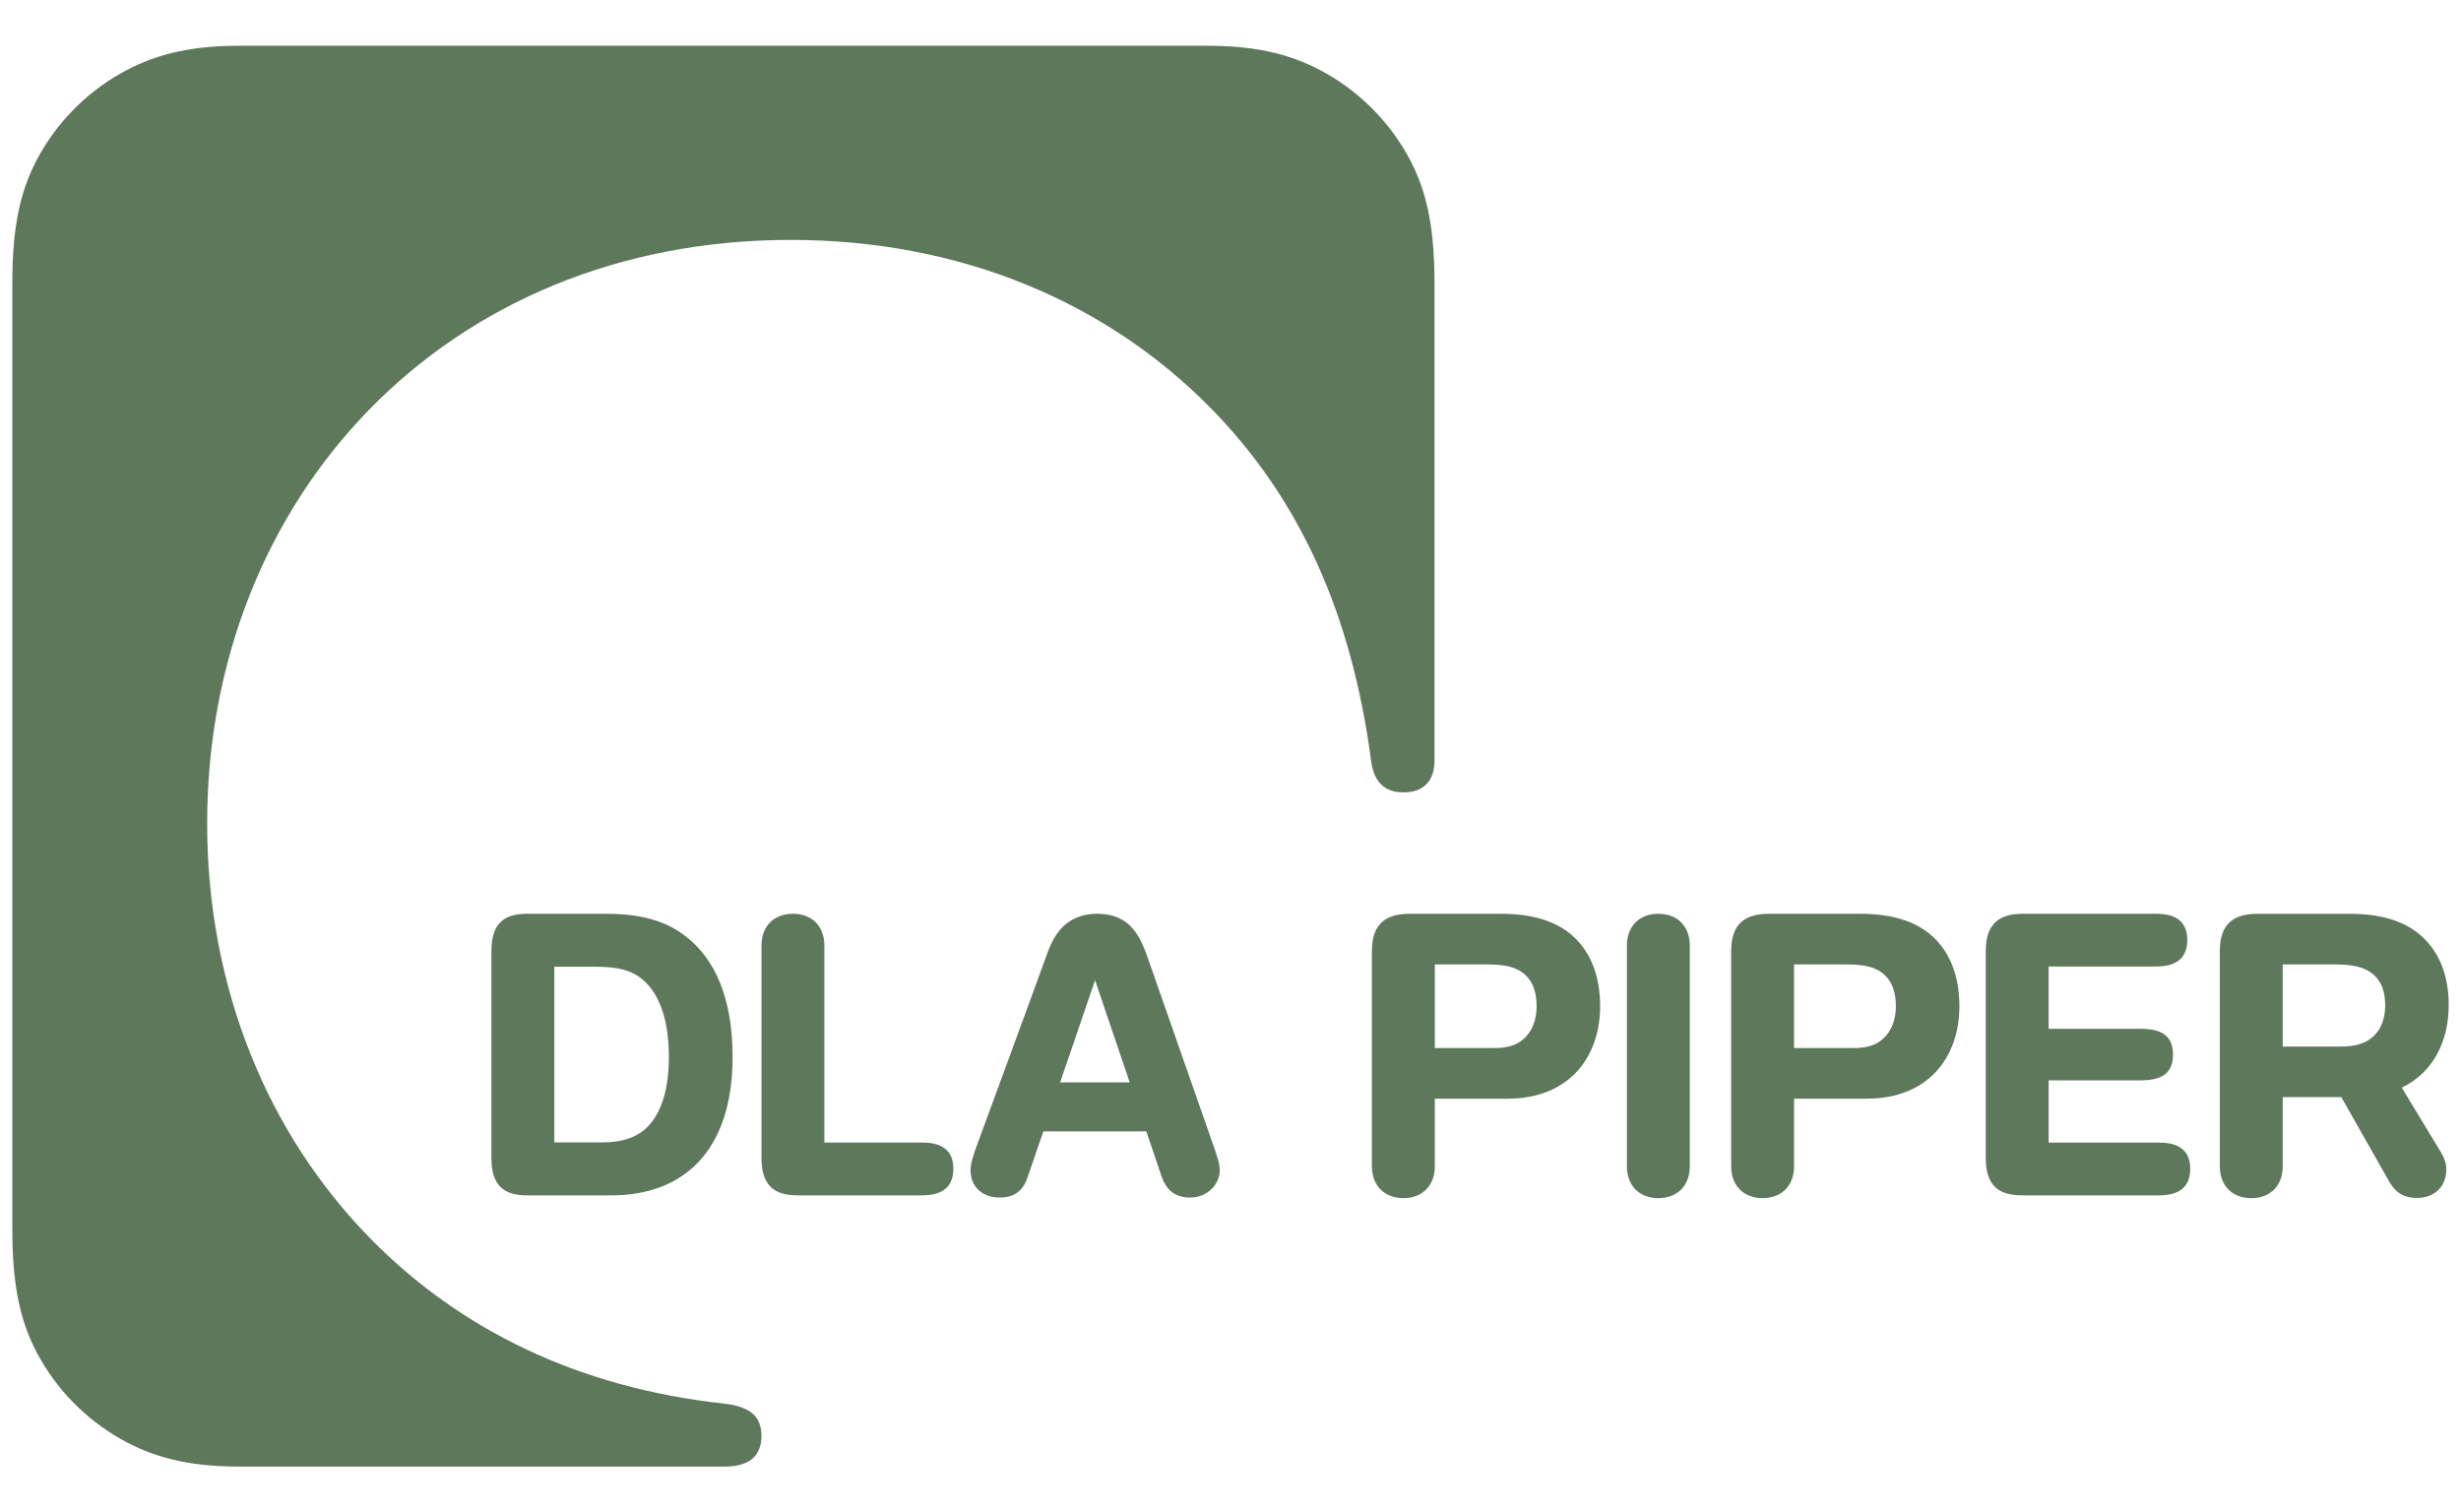
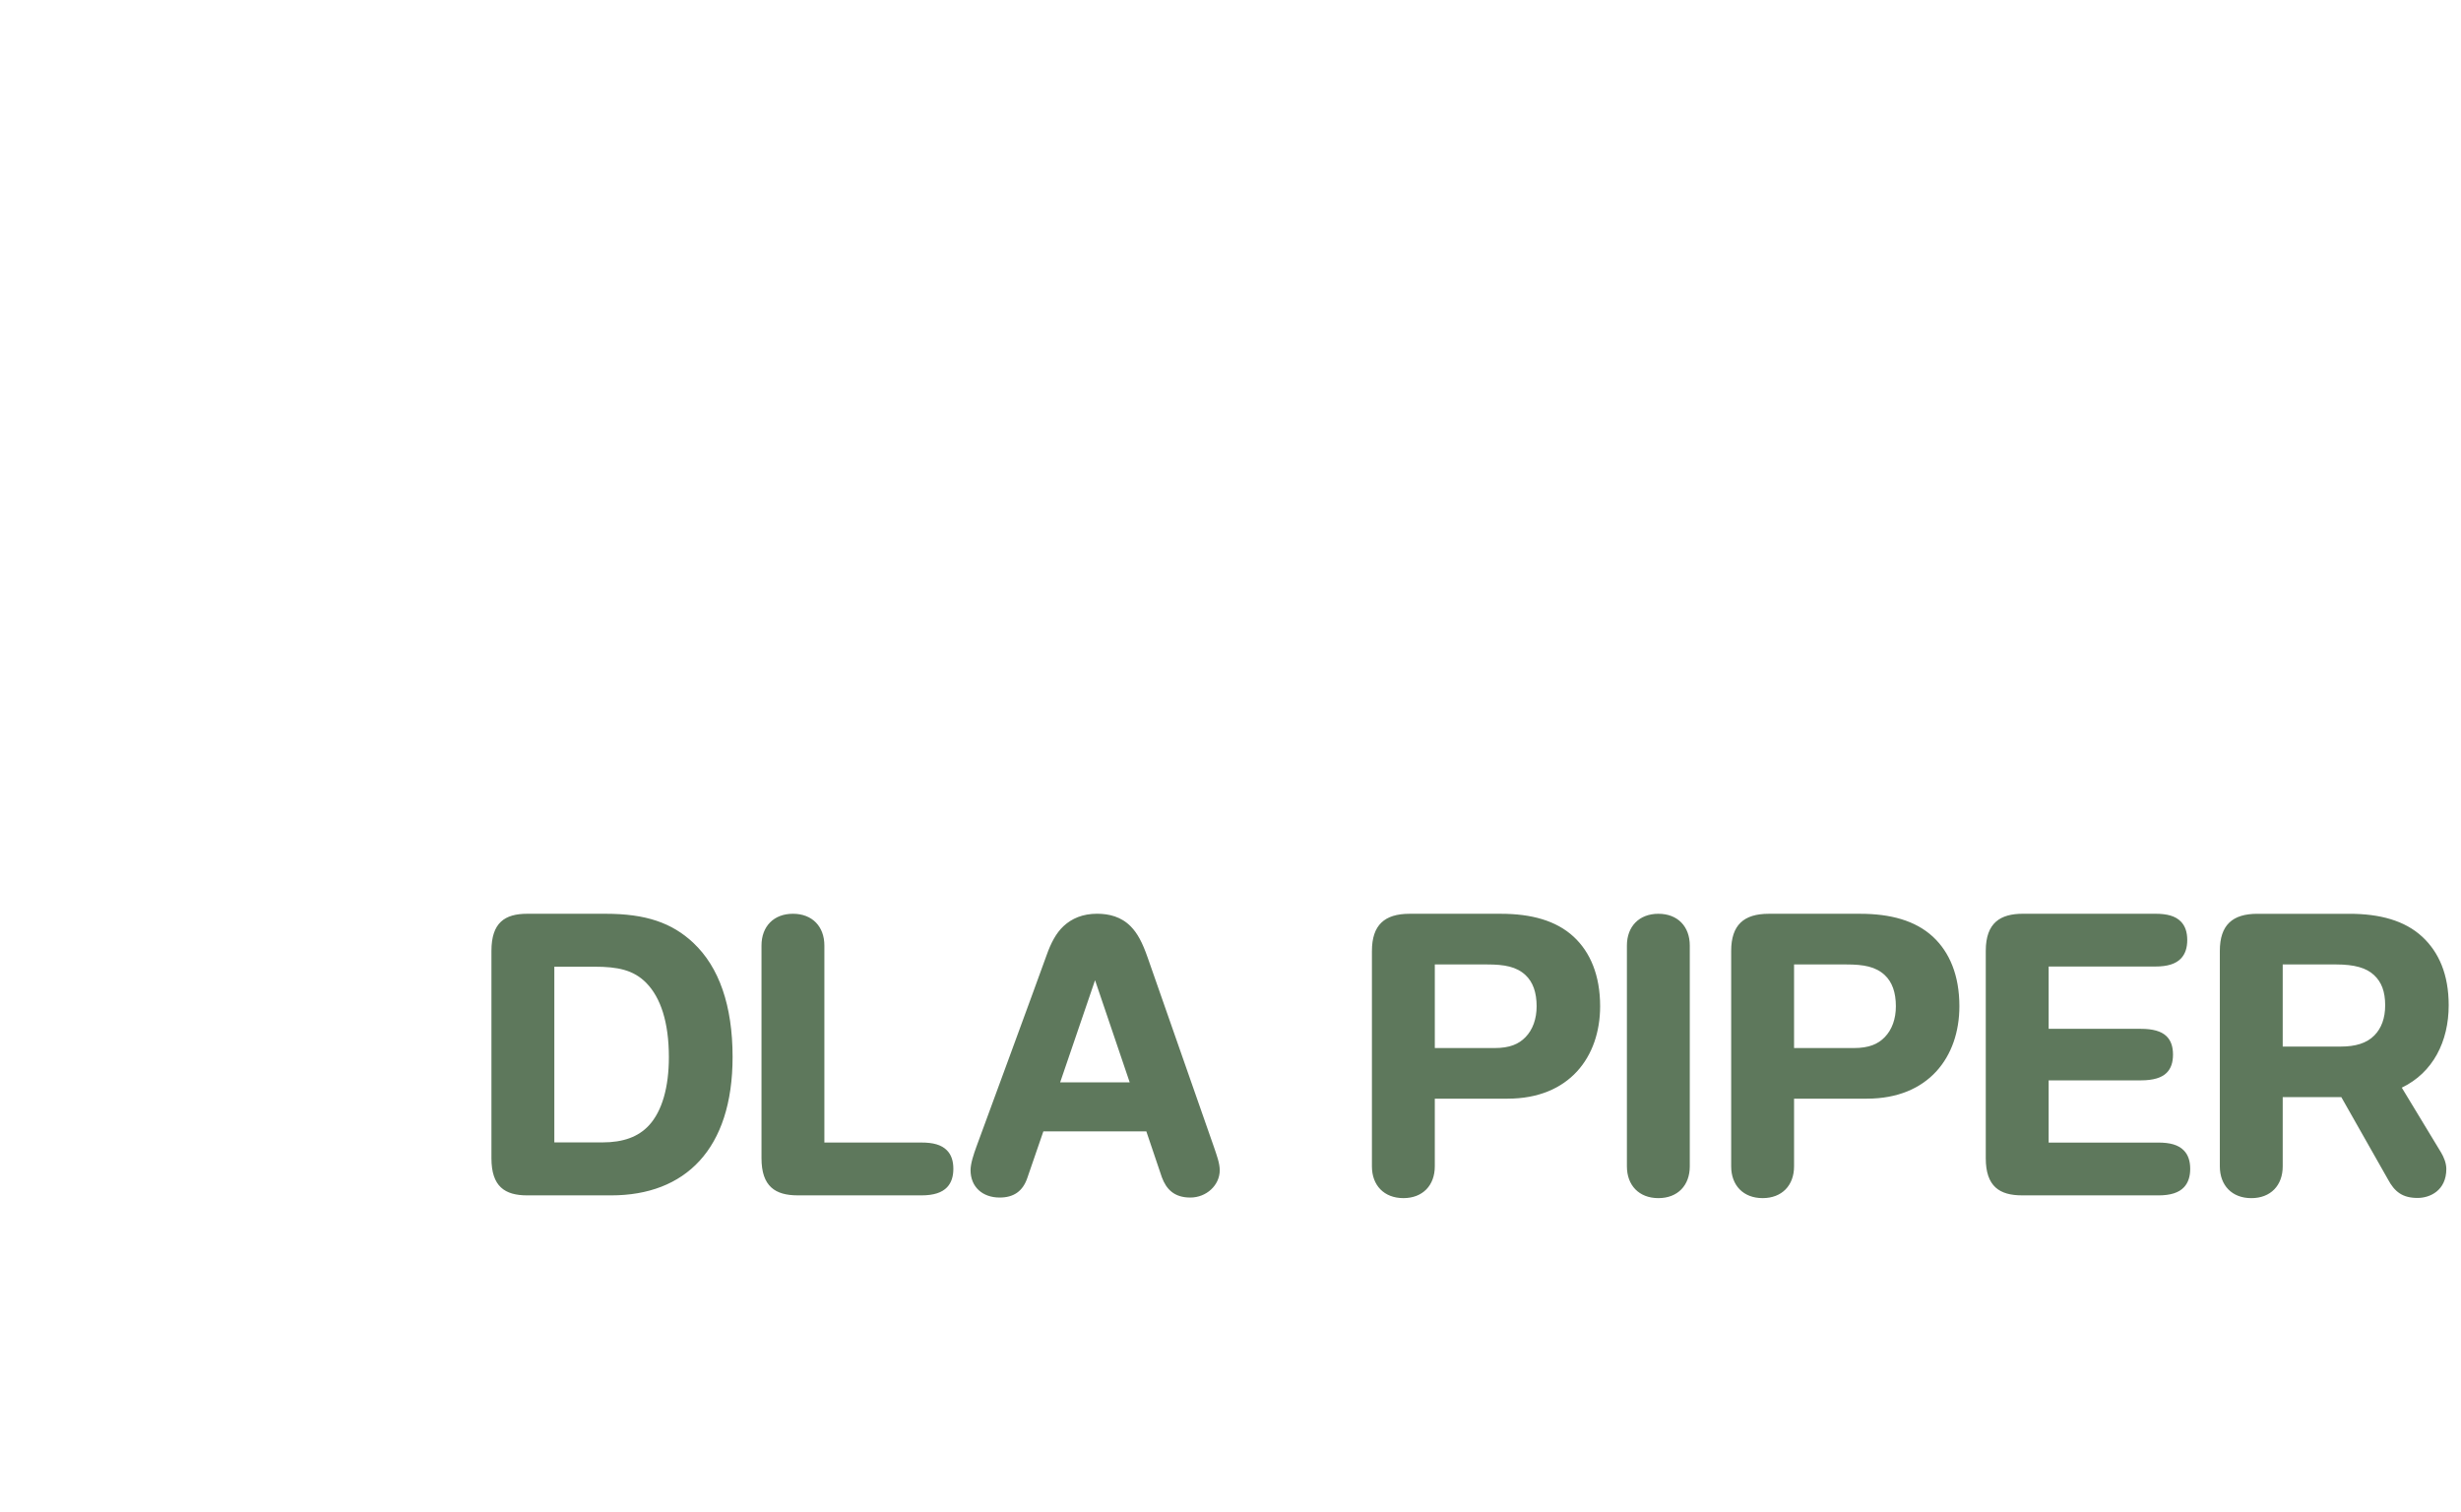
<svg xmlns="http://www.w3.org/2000/svg" id="Layer_1" data-name="Layer 1" width="200" height="122.909" viewBox="0 0 200 122.909">
  <path id="path64" d="M164.326,97.147c-1.822,0-2.947-.721-2.947-3.018v-16.852c0-2.297,1.195-3.016,3.02-3.016h10.761c.951,0,1.626.176,2.076.635.356.362.517.871.517,1.498,0,.619-.158,1.129-.505,1.496-.412.439-1.089.659-2.089.659h-8.67v5.064h7.503c.933,0,1.642.18,2.068.593.368.352.535.859.535,1.498,0,.633-.162,1.135-.523,1.49-.388.384-1.055.607-2.097.607h-7.487v5.056h8.912c.949,0,1.626.178,2.074.637.356.362.519.869.519,1.496,0,.621-.16,1.129-.507,1.498-.412.439-1.089.661-2.086.661h-11.075,0ZM64.832,97.147c-1.822,0-2.947-.721-2.947-3.018v-17.286c0-1.542.983-2.581,2.557-2.581s2.553,1.039,2.553,2.581v16.011h7.889c.951,0,1.626.178,2.074.637.356.36.519.869.519,1.496,0,.621-.158,1.129-.507,1.498-.412.437-1.089.663-2.086.663h-10.052,0ZM137.325,94.791c0,1.542-.979,2.581-2.551,2.581s-2.559-1.039-2.559-2.581v-17.947c0-1.542.985-2.581,2.559-2.581s2.551,1.039,2.551,2.581c0,0,0,17.947,0,17.947ZM86.156,87.962c1.005-2.938,2.081-6.079,2.837-8.3.705,2.081,1.706,5.028,2.815,8.3h-5.653,0ZM98.629,93.146c-.25-.727-4.649-13.281-5.352-15.298-.437-1.257-.835-1.998-1.38-2.555-.775-.791-1.762-1.033-2.739-1.033-1.167,0-2.054.382-2.727,1.007-.617.577-1.031,1.392-1.368,2.339-.645,1.812-5.486,14.976-5.695,15.54-.244.665-.493,1.42-.493,1.954,0,1.36.971,2.225,2.367,2.225,1.121,0,1.872-.499,2.243-1.584.192-.555.679-1.97,1.306-3.792h8.37c.418,1.235.843,2.487,1.261,3.728.354.951.985,1.648,2.313,1.648,1.296,0,2.391-.989,2.391-2.225,0-.563-.248-1.227-.497-1.954M52.726,91.473c-.849.911-2.064,1.37-3.768,1.37h-3.909v-14.279h3.274c1.862,0,3.166.258,4.203,1.322,1.165,1.193,1.832,3.188,1.832,6.033,0,2.419-.541,4.383-1.632,5.554M56.352,76.63c-1.743-1.636-3.864-2.368-7.138-2.368h-6.367c-1.822,0-2.909.721-2.909,3.018v16.85c0,2.297,1.087,3.018,2.909,3.018h6.818c6.011,0,9.871-3.74,9.871-11.253,0-4.171-1.099-7.305-3.186-9.263M185.51,78.38h4.317c1.548,0,2.481.286,3.1.859.613.567.911,1.338.911,2.465,0,1.053-.314,1.87-.877,2.443-.629.643-1.556.907-2.725.907h-4.725v-6.674h0ZM195.188,88.394c2.539-1.221,3.812-3.76,3.812-6.696,0-2.515-.803-4.317-2.146-5.566-1.426-1.324-3.46-1.868-5.919-1.868h-7.481c-2.03,0-3.053.913-3.053,3.02v17.508c0,1.542.985,2.581,2.559,2.581s2.551-1.039,2.551-2.581v-5.627h4.764l3.788,6.68c.539,1.009,1.181,1.512,2.409,1.512,1.001,0,2.335-.599,2.335-2.357,0-.473-.202-.967-.439-1.358-.294-.483-1.986-3.276-3.18-5.248M140.689,77.284c0-2.106,1.021-3.021,3.052-3.021h7.429c2.459,0,4.493.545,5.919,1.87,1.344,1.249,2.146,3.128,2.146,5.64,0,4.125-2.511,7.515-7.515,7.515h-5.921v5.504c0,1.54-.981,2.579-2.553,2.579s-2.557-1.039-2.557-2.579v-17.508h0ZM145.799,85.175h4.848c1.251,0,1.976-.326,2.519-.883.595-.609.907-1.49.907-2.511,0-1.125-.298-1.974-.911-2.543-.735-.677-1.696-.857-3.1-.857h-4.263v6.794h0ZM111.494,77.284c0-2.106,1.023-3.021,3.053-3.021h7.427c2.459,0,4.493.545,5.919,1.87,1.344,1.249,2.146,3.128,2.146,5.64,0,4.125-2.511,7.515-7.515,7.515h-5.921v5.504c0,1.54-.981,2.579-2.551,2.579s-2.559-1.039-2.559-2.579v-17.508h0ZM116.604,85.175h4.848c1.251,0,1.976-.326,2.519-.883.595-.609.907-1.49.907-2.511,0-1.125-.298-1.974-.911-2.543-.735-.677-1.696-.857-3.1-.857h-4.263v6.794h0Z" style="fill: #5e785c;" />
-   <path id="path68" d="M19.419,119.189c-4.263,0-7.11-.821-9.639-2.261-2.877-1.638-5.246-4.081-6.794-7.014-1.548-2.935-1.986-6.089-1.986-10.136V23.132c0-4.049.439-7.202,1.986-10.138,1.548-2.933,3.917-5.376,6.794-7.014,2.529-1.438,5.376-2.261,9.639-2.261h78.738c4.263,0,7.112.823,9.639,2.261,2.877,1.638,5.246,4.081,6.794,7.014,1.55,2.935,1.988,6.089,1.988,10.138v38.685c0,1.698-.945,2.581-2.515,2.581s-2.413-.865-2.639-2.581c-1.562-11.806-5.723-21.238-13.073-28.693-8.326-8.446-20.11-13.626-34.091-13.626-28.177,0-47.425,21.034-47.425,47.428,0,13.302,4.89,25.242,13.348,33.815,7.214,7.311,16.802,12.036,28.616,13.324,2.323.252,3.082,1.157,3.082,2.667,0,.715-.226,1.32-.665,1.748-.467.455-1.237.709-2.305.709H19.419Z" style="fill: #5e785c;" />
</svg>